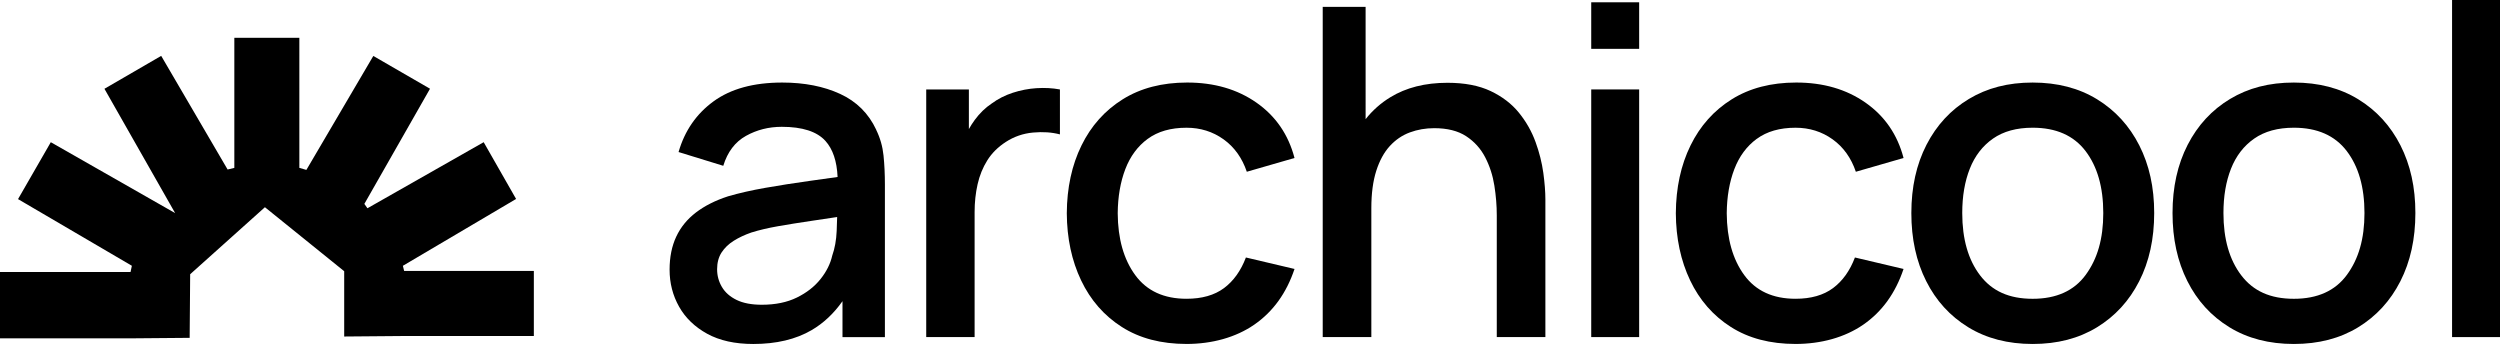
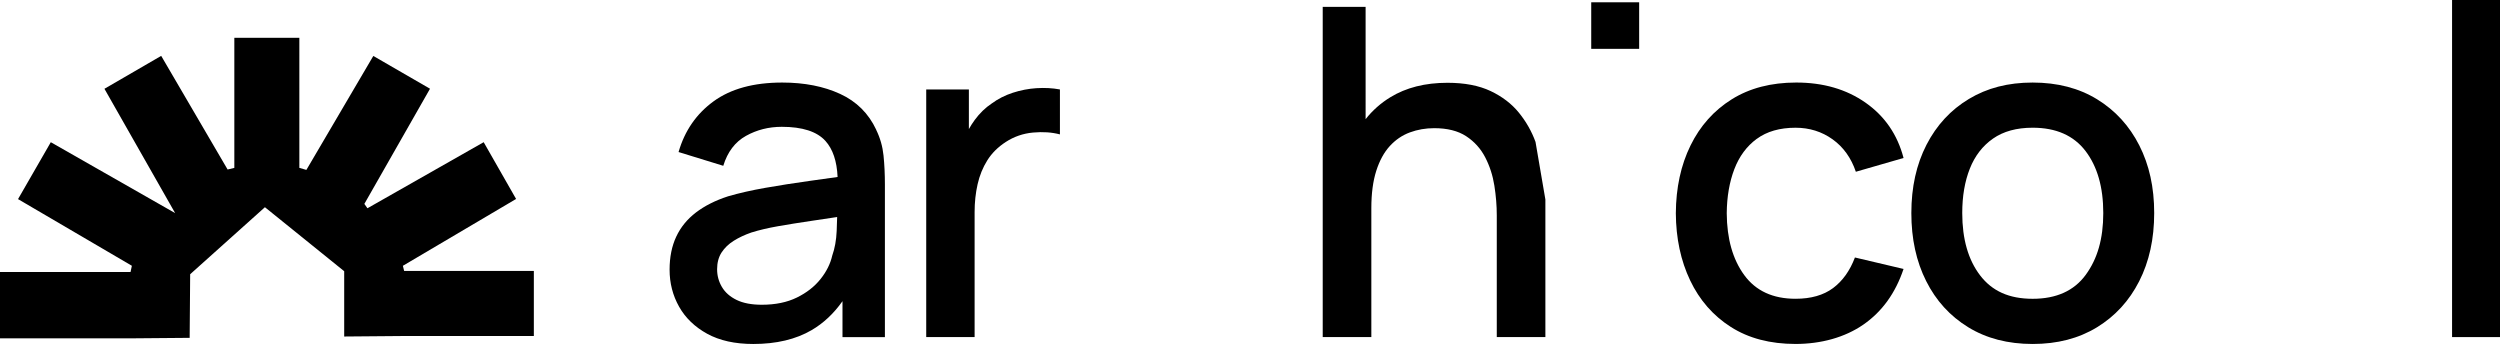
<svg xmlns="http://www.w3.org/2000/svg" id="Calque_2" data-name="Calque 2" viewBox="0 0 1699.85 233.88">
  <defs>
    <style>
      .cls-1 {
        fill: #000;
        stroke-width: 0px;
      }
    </style>
  </defs>
  <g id="Calque_2-2" data-name="Calque 2">
    <g>
      <path class="cls-1" d="M273.93,180.72c25.38-14.98,50.75-29.96,76.98-45.44-7.83-13.71-14.52-25.43-22.04-38.6-26.96,15.32-52.99,30.12-79.03,44.92l-2.1-2.97c14.73-25.84,29.46-51.69,44.64-78.3-13.67-7.9-25.29-14.63-38.55-22.29-15.74,26.8-30.62,52.14-45.51,77.48-1.59-.46-3.19-.92-4.78-1.38V25.72h-44.21v88.43c-1.52.37-3.05.74-4.57,1.11-14.96-25.59-29.92-51.19-45.16-77.27-14.37,8.34-25.97,15.06-38.59,22.38,15.78,27.74,30.44,53.52,48.08,84.53-31.34-17.87-57.56-32.82-84.55-48.21-7.82,13.58-14.55,25.26-22.28,38.69,26.46,15.5,51.93,30.42,77.4,45.33-.3,1.41-.6,2.81-.89,4.22H0v45.12h89.32l39.64-.34.34-43.25,50.83-45.57,53.9,43.52v44.4l40.87-.35h88.08v-44.23h-88.19c-.29-1.17-.58-2.35-.86-3.52Z" />
      <path class="cls-1" d="M595.79,88.25c-5.2-11.12-13.38-19.26-24.56-24.4-11.18-5.15-24.3-7.72-39.37-7.72-19.44,0-35,4.26-46.7,12.79-11.69,8.52-19.62,20.01-23.78,34.46l30.4,9.36c2.91-9.46,8.05-16.24,15.44-20.35,7.38-4.11,15.49-6.16,24.32-6.16,14.03,0,23.93,3.2,29.7,9.59,5.04,5.58,7.79,13.75,8.27,24.52-6.37.9-12.76,1.79-19.19,2.69-10.45,1.46-20.4,3.02-29.86,4.68-9.46,1.66-17.93,3.59-25.42,5.77-8.63,2.81-15.9,6.47-21.83,10.99-5.92,4.52-10.4,10.01-13.41,16.45-3.02,6.45-4.52,13.93-4.52,22.45,0,9.15,2.16,17.54,6.47,25.18,4.31,7.64,10.68,13.77,19.1,18.4,8.42,4.62,18.87,6.94,31.34,6.94,15.69,0,28.92-3.15,39.68-9.43,8.05-4.71,15.04-11.27,20.97-19.67v24.43h28.84v-103.69c0-7.07-.31-13.67-.94-19.8-.62-6.13-2.29-11.95-4.99-17.46ZM565.86,173.85c-1.25,5.51-3.9,10.81-7.95,15.9-4.05,5.09-9.41,9.28-16.06,12.55-6.65,3.27-14.6,4.91-23.86,4.91-6.96,0-12.68-1.09-17.15-3.27-4.47-2.18-7.8-5.12-9.98-8.81-2.18-3.69-3.27-7.72-3.27-12.08s1.01-8.26,3.04-11.38,4.78-5.77,8.26-7.95c3.48-2.18,7.46-4.05,11.93-5.61,5.3-1.66,11.35-3.09,18.16-4.29,6.81-1.19,14.42-2.42,22.84-3.66,5.41-.8,11.21-1.67,17.39-2.6-.06,2.75-.17,5.89-.32,9.46-.26,6.24-1.27,11.85-3.04,16.84Z" />
      <path class="cls-1" d="M704.78,59.95c-5.51.37-10.89,1.4-16.14,3.12-5.25,1.71-10.01,4.13-14.27,7.25-4.37,2.91-8.21,6.63-11.54,11.15-1.48,2.01-2.82,4.11-4.05,6.29v-26.95h-29v168.39h32.9v-84.98c0-6.65.67-12.96,2.03-18.94,1.35-5.98,3.56-11.41,6.63-16.29,3.06-4.88,7.25-9.04,12.55-12.47,5.61-3.64,11.77-5.77,18.48-6.39,6.71-.62,12.81-.21,18.32,1.25v-30.56c-5.09-.94-10.4-1.22-15.9-.86Z" />
-       <path class="cls-1" d="M780.4,94.41c6.86-5.04,15.64-7.56,26.35-7.56,9.46,0,17.85,2.63,25.18,7.87,7.33,5.25,12.6,12.61,15.83,22.06l32.43-9.36c-4.16-15.9-12.76-28.43-25.8-37.58-13.05-9.15-28.77-13.72-47.17-13.72-17.05,0-31.65,3.79-43.81,11.38-12.16,7.59-21.52,18.06-28.07,31.42-6.55,13.36-9.88,28.72-9.98,46.07.1,17.05,3.35,32.28,9.75,45.68,6.39,13.41,15.62,23.96,27.68,31.65,12.06,7.69,26.71,11.54,43.97,11.54s33.47-4.39,46.15-13.18c12.68-8.78,21.78-21.38,27.29-37.81l-33.06-7.8c-3.43,9.04-8.4,15.98-14.89,20.82-6.5,4.83-15,7.25-25.49,7.25-15.38,0-27-5.35-34.85-16.06-7.85-10.7-11.83-24.74-11.93-42.1.1-11.23,1.82-21.21,5.15-29.94,3.33-8.73,8.42-15.62,15.28-20.66Z" />
-       <path class="cls-1" d="M1044.06,96.51c-2.6-7.17-6.37-13.8-11.3-19.88-4.94-6.08-11.36-10.99-19.26-14.73-7.9-3.74-17.67-5.61-29.31-5.61-15.18,0-28.12,3.27-38.82,9.82-6.55,4-12.16,8.98-16.84,14.91V4.68h-29.16v224.52h33.06v-87.63c0-9.98,1.12-18.45,3.35-25.42,2.23-6.96,5.3-12.58,9.2-16.84,3.9-4.26,8.44-7.35,13.64-9.28,5.2-1.92,10.7-2.88,16.53-2.88,8.94,0,16.19,1.82,21.75,5.46,5.56,3.64,9.87,8.42,12.94,14.34,3.06,5.92,5.15,12.34,6.24,19.26,1.09,6.91,1.64,13.64,1.64,20.19v82.79h33.05v-93.55c0-5.2-.47-11.23-1.4-18.09-.94-6.86-2.7-13.88-5.3-21.05Z" />
-       <rect class="cls-1" x="1081.94" y="60.81" width="32.59" height="168.39" />
+       <path class="cls-1" d="M1044.06,96.51c-2.6-7.17-6.37-13.8-11.3-19.88-4.94-6.08-11.36-10.99-19.26-14.73-7.9-3.74-17.67-5.61-29.31-5.61-15.18,0-28.12,3.27-38.82,9.82-6.55,4-12.16,8.98-16.84,14.91V4.68h-29.16v224.52h33.06v-87.63c0-9.98,1.12-18.45,3.35-25.42,2.23-6.96,5.3-12.58,9.2-16.84,3.9-4.26,8.44-7.35,13.64-9.28,5.2-1.92,10.7-2.88,16.53-2.88,8.94,0,16.19,1.82,21.75,5.46,5.56,3.64,9.87,8.42,12.94,14.34,3.06,5.92,5.15,12.34,6.24,19.26,1.09,6.91,1.64,13.64,1.64,20.19v82.79h33.05v-93.55Z" />
      <rect class="cls-1" x="1081.94" y="1.56" width="32.59" height="31.65" />
      <path class="cls-1" d="M1194.51,94.41c6.86-5.04,15.64-7.56,26.35-7.56,9.46,0,17.85,2.63,25.18,7.87,7.33,5.25,12.6,12.61,15.83,22.06l32.43-9.36c-4.16-15.9-12.76-28.43-25.8-37.58-13.05-9.15-28.77-13.72-47.17-13.72-17.05,0-31.65,3.79-43.81,11.38-12.16,7.59-21.52,18.06-28.07,31.42-6.55,13.36-9.88,28.72-9.98,46.07.1,17.05,3.35,32.28,9.74,45.68,6.39,13.41,15.62,23.96,27.68,31.65,12.06,7.69,26.71,11.54,43.97,11.54s33.47-4.39,46.15-13.18c12.68-8.78,21.78-21.38,27.29-37.81l-33.06-7.8c-3.43,9.04-8.39,15.98-14.89,20.82-6.5,4.83-15,7.25-25.49,7.25-15.38,0-27-5.35-34.85-16.06-7.85-10.7-11.83-24.74-11.93-42.1.1-11.23,1.82-21.21,5.15-29.94,3.33-8.73,8.42-15.62,15.28-20.66Z" />
      <path class="cls-1" d="M1425.9,67.51c-12.37-7.59-26.97-11.38-43.81-11.38s-30.98,3.72-43.35,11.15c-12.37,7.43-21.98,17.83-28.85,31.18-6.86,13.36-10.29,28.82-10.29,46.39s3.35,32.88,10.06,46.23c6.7,13.36,16.24,23.83,28.61,31.42,12.37,7.59,26.97,11.38,43.81,11.38s31.29-3.77,43.66-11.3c12.37-7.54,21.96-17.98,28.77-31.34,6.81-13.36,10.21-28.82,10.21-46.39s-3.38-32.69-10.13-46c-6.76-13.3-16.32-23.75-28.69-31.34ZM1418.18,186.87c-7.95,10.86-19.98,16.29-36.1,16.29s-27.6-5.3-35.71-15.9-12.16-24.74-12.16-42.41c0-11.43,1.71-21.49,5.15-30.17,3.43-8.68,8.68-15.49,15.75-20.43,7.07-4.94,16.06-7.41,26.97-7.41,15.9,0,27.88,5.28,35.94,15.83,8.05,10.55,12.08,24.61,12.08,42.18s-3.98,31.16-11.93,42.02Z" />
-       <path class="cls-1" d="M1603.49,67.51c-12.37-7.59-26.97-11.38-43.81-11.38s-30.98,3.72-43.35,11.15c-12.37,7.43-21.98,17.83-28.85,31.18-6.86,13.36-10.29,28.82-10.29,46.39s3.35,32.88,10.06,46.23c6.7,13.36,16.24,23.83,28.61,31.42,12.37,7.59,26.97,11.38,43.81,11.38s31.29-3.77,43.66-11.3c12.37-7.54,21.96-17.98,28.77-31.34,6.81-13.36,10.21-28.82,10.21-46.39s-3.38-32.69-10.13-46c-6.76-13.3-16.32-23.75-28.69-31.34ZM1595.77,186.87c-7.95,10.86-19.98,16.29-36.09,16.29s-27.6-5.3-35.71-15.9-12.16-24.74-12.16-42.41c0-11.43,1.71-21.49,5.15-30.17,3.43-8.68,8.68-15.49,15.75-20.43,7.07-4.94,16.06-7.41,26.97-7.41,15.9,0,27.88,5.28,35.94,15.83,8.05,10.55,12.08,24.61,12.08,42.18s-3.98,31.16-11.93,42.02Z" />
      <rect class="cls-1" x="1667.26" width="32.59" height="229.2" />
    </g>
  </g>
</svg>